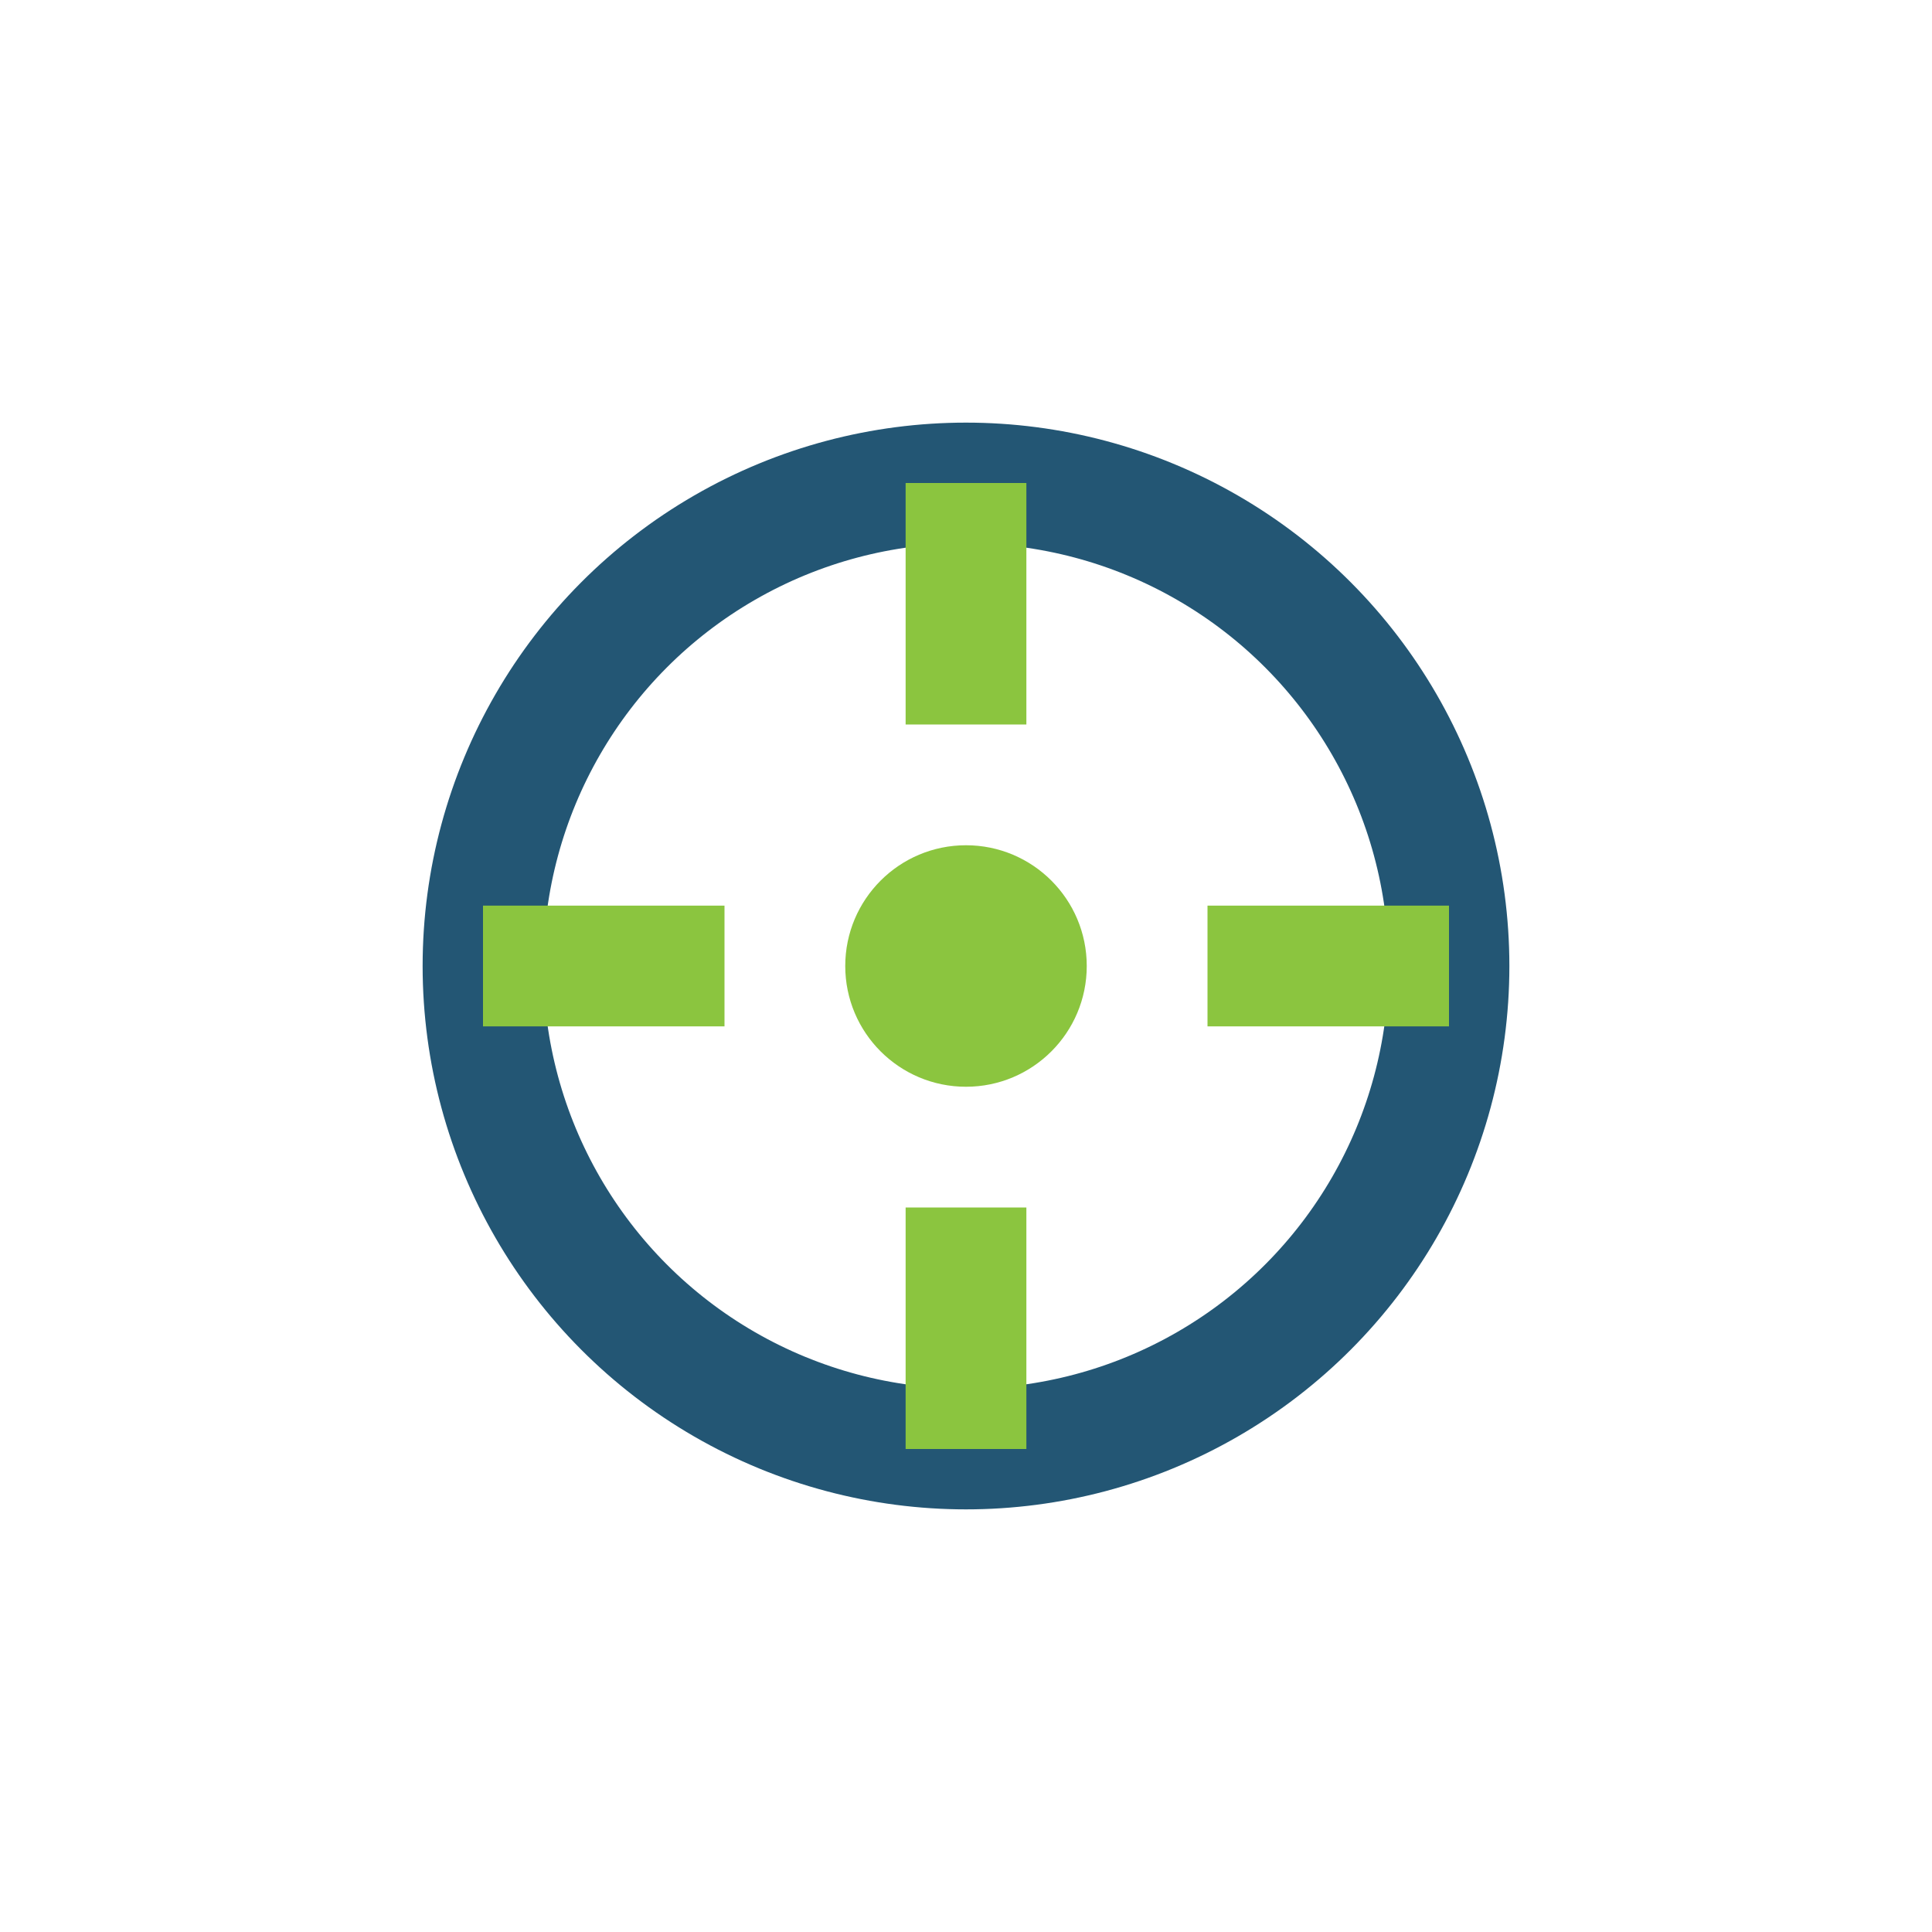
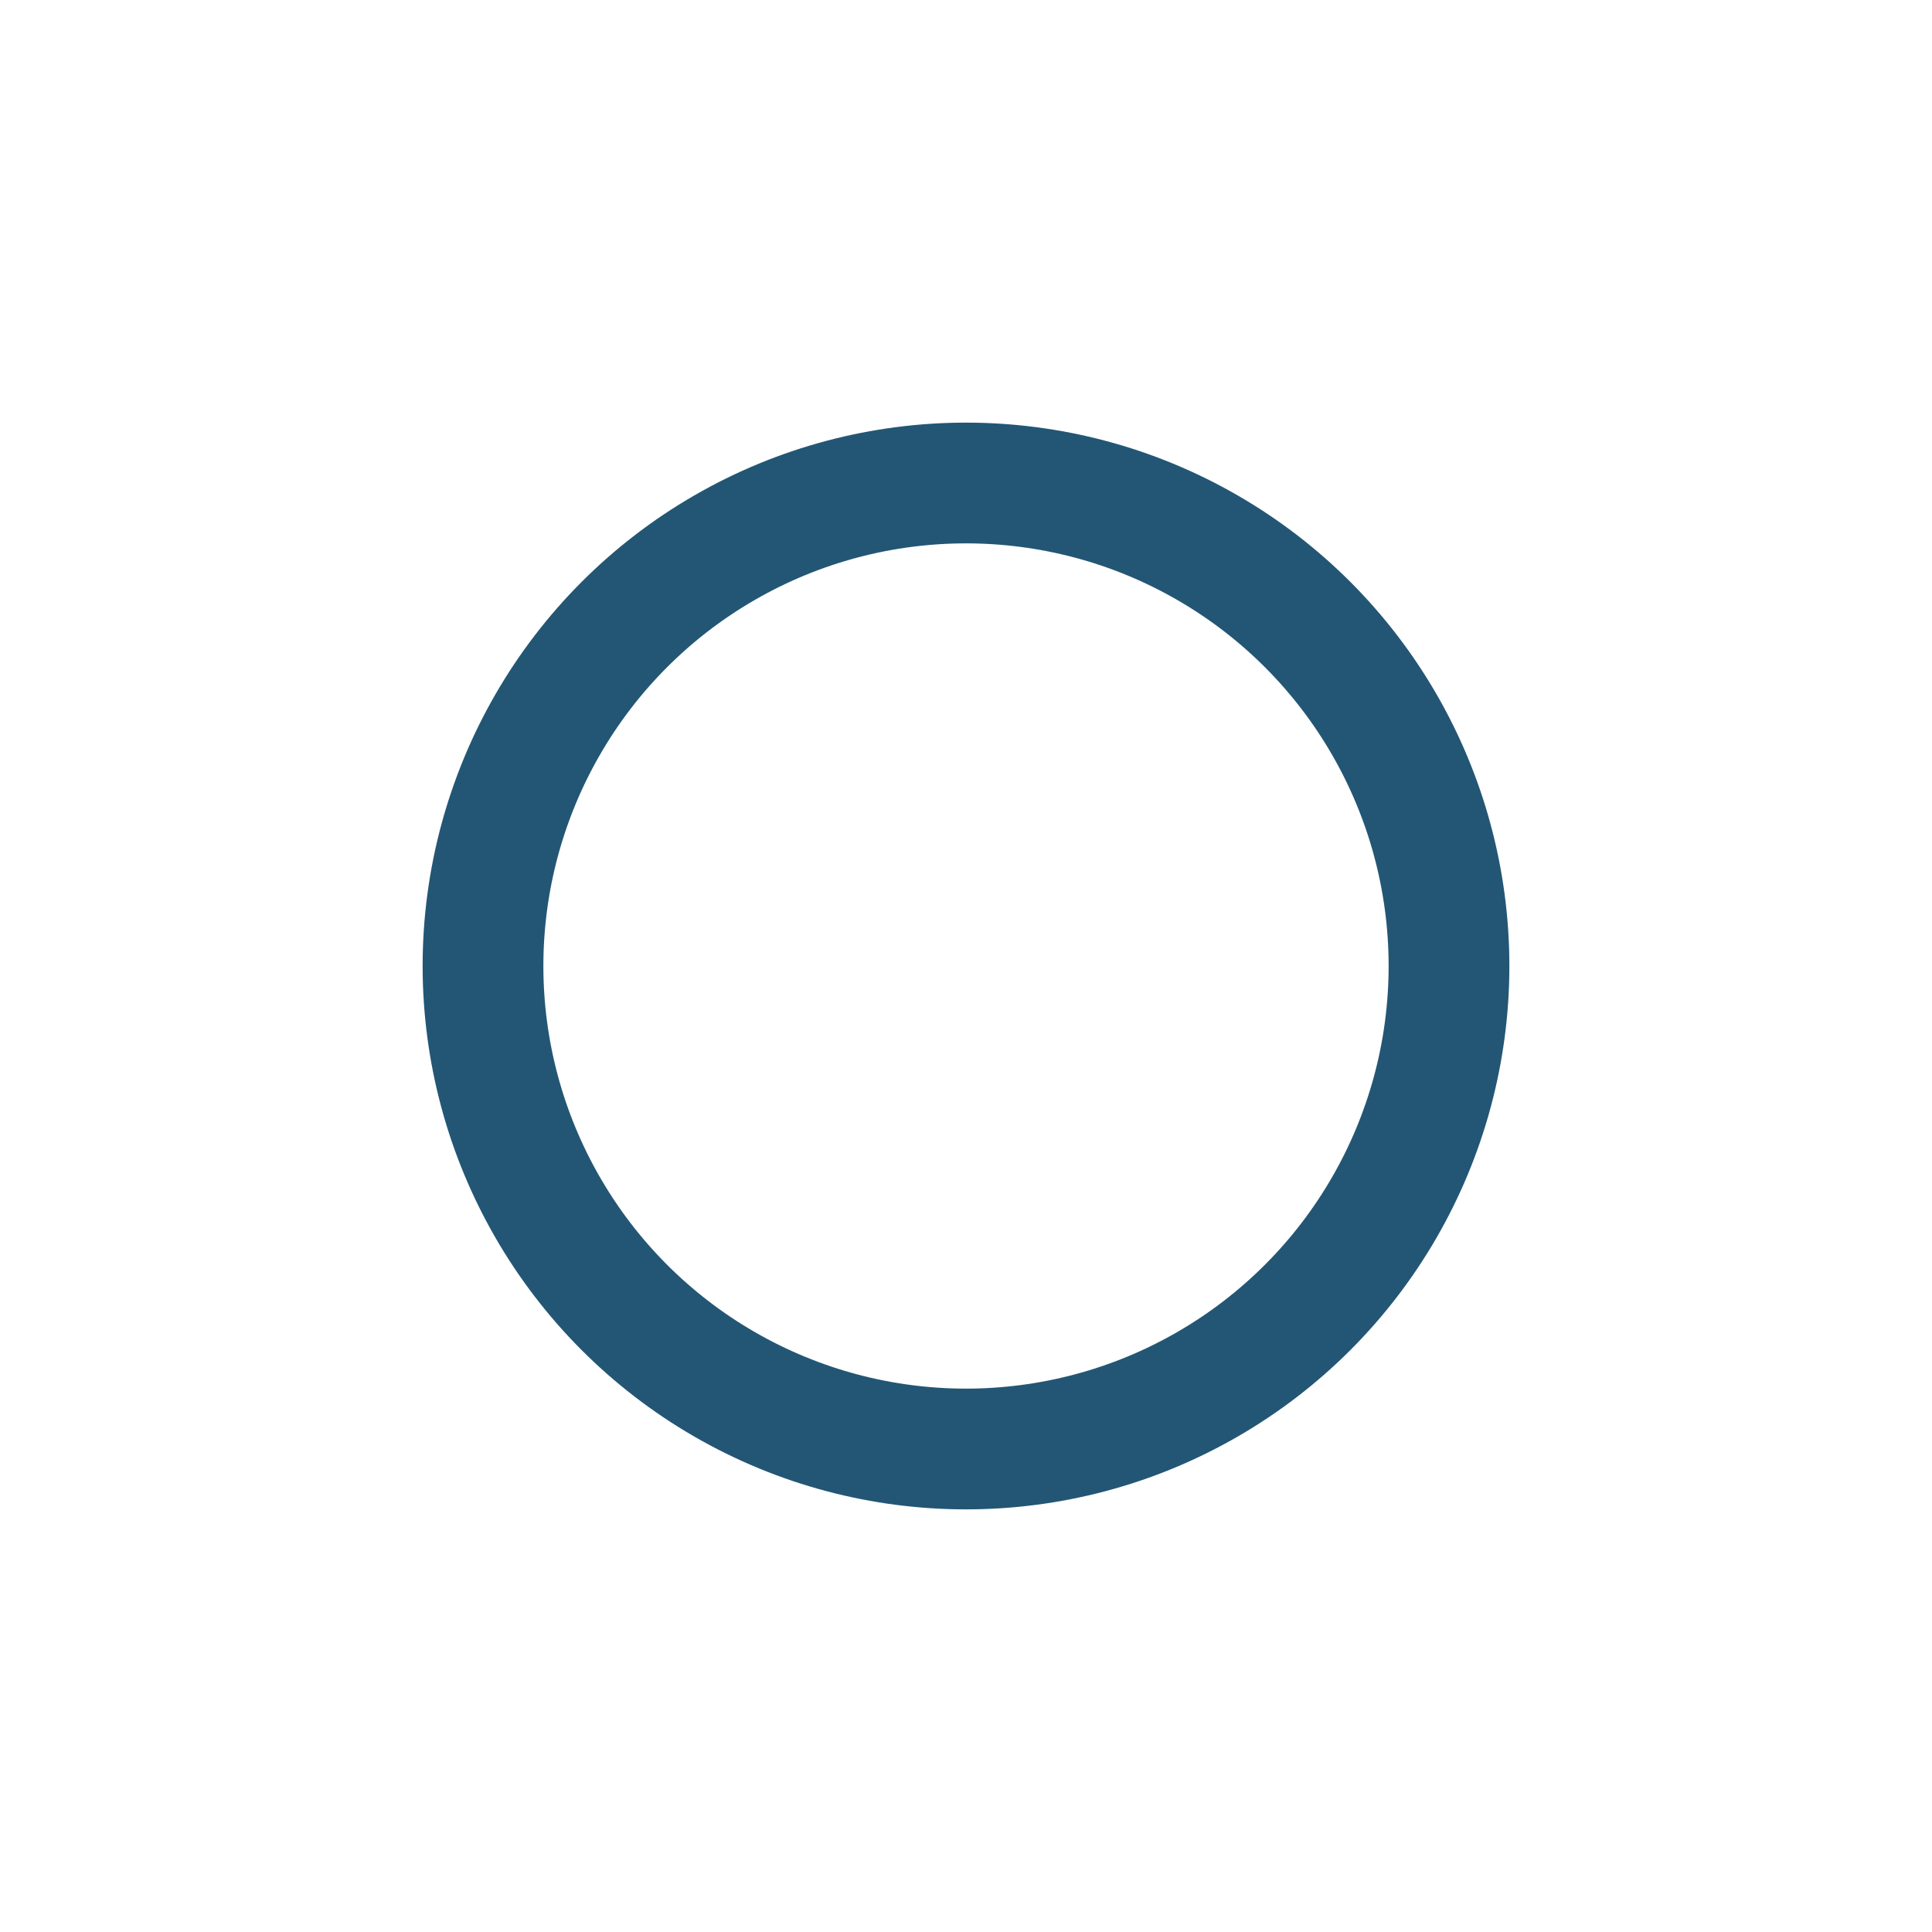
<svg xmlns="http://www.w3.org/2000/svg" width="32" height="32" viewBox="0 0 32 32">
  <circle cx="16" cy="16" r="8" fill="none" stroke="#235674" stroke-width="2" />
-   <path d="M16 8v4M16 20v4M8 16h4M20 16h4" stroke="#8BC53F" stroke-width="2" />
-   <circle cx="16" cy="16" r="2" fill="#8BC53F" />
</svg>